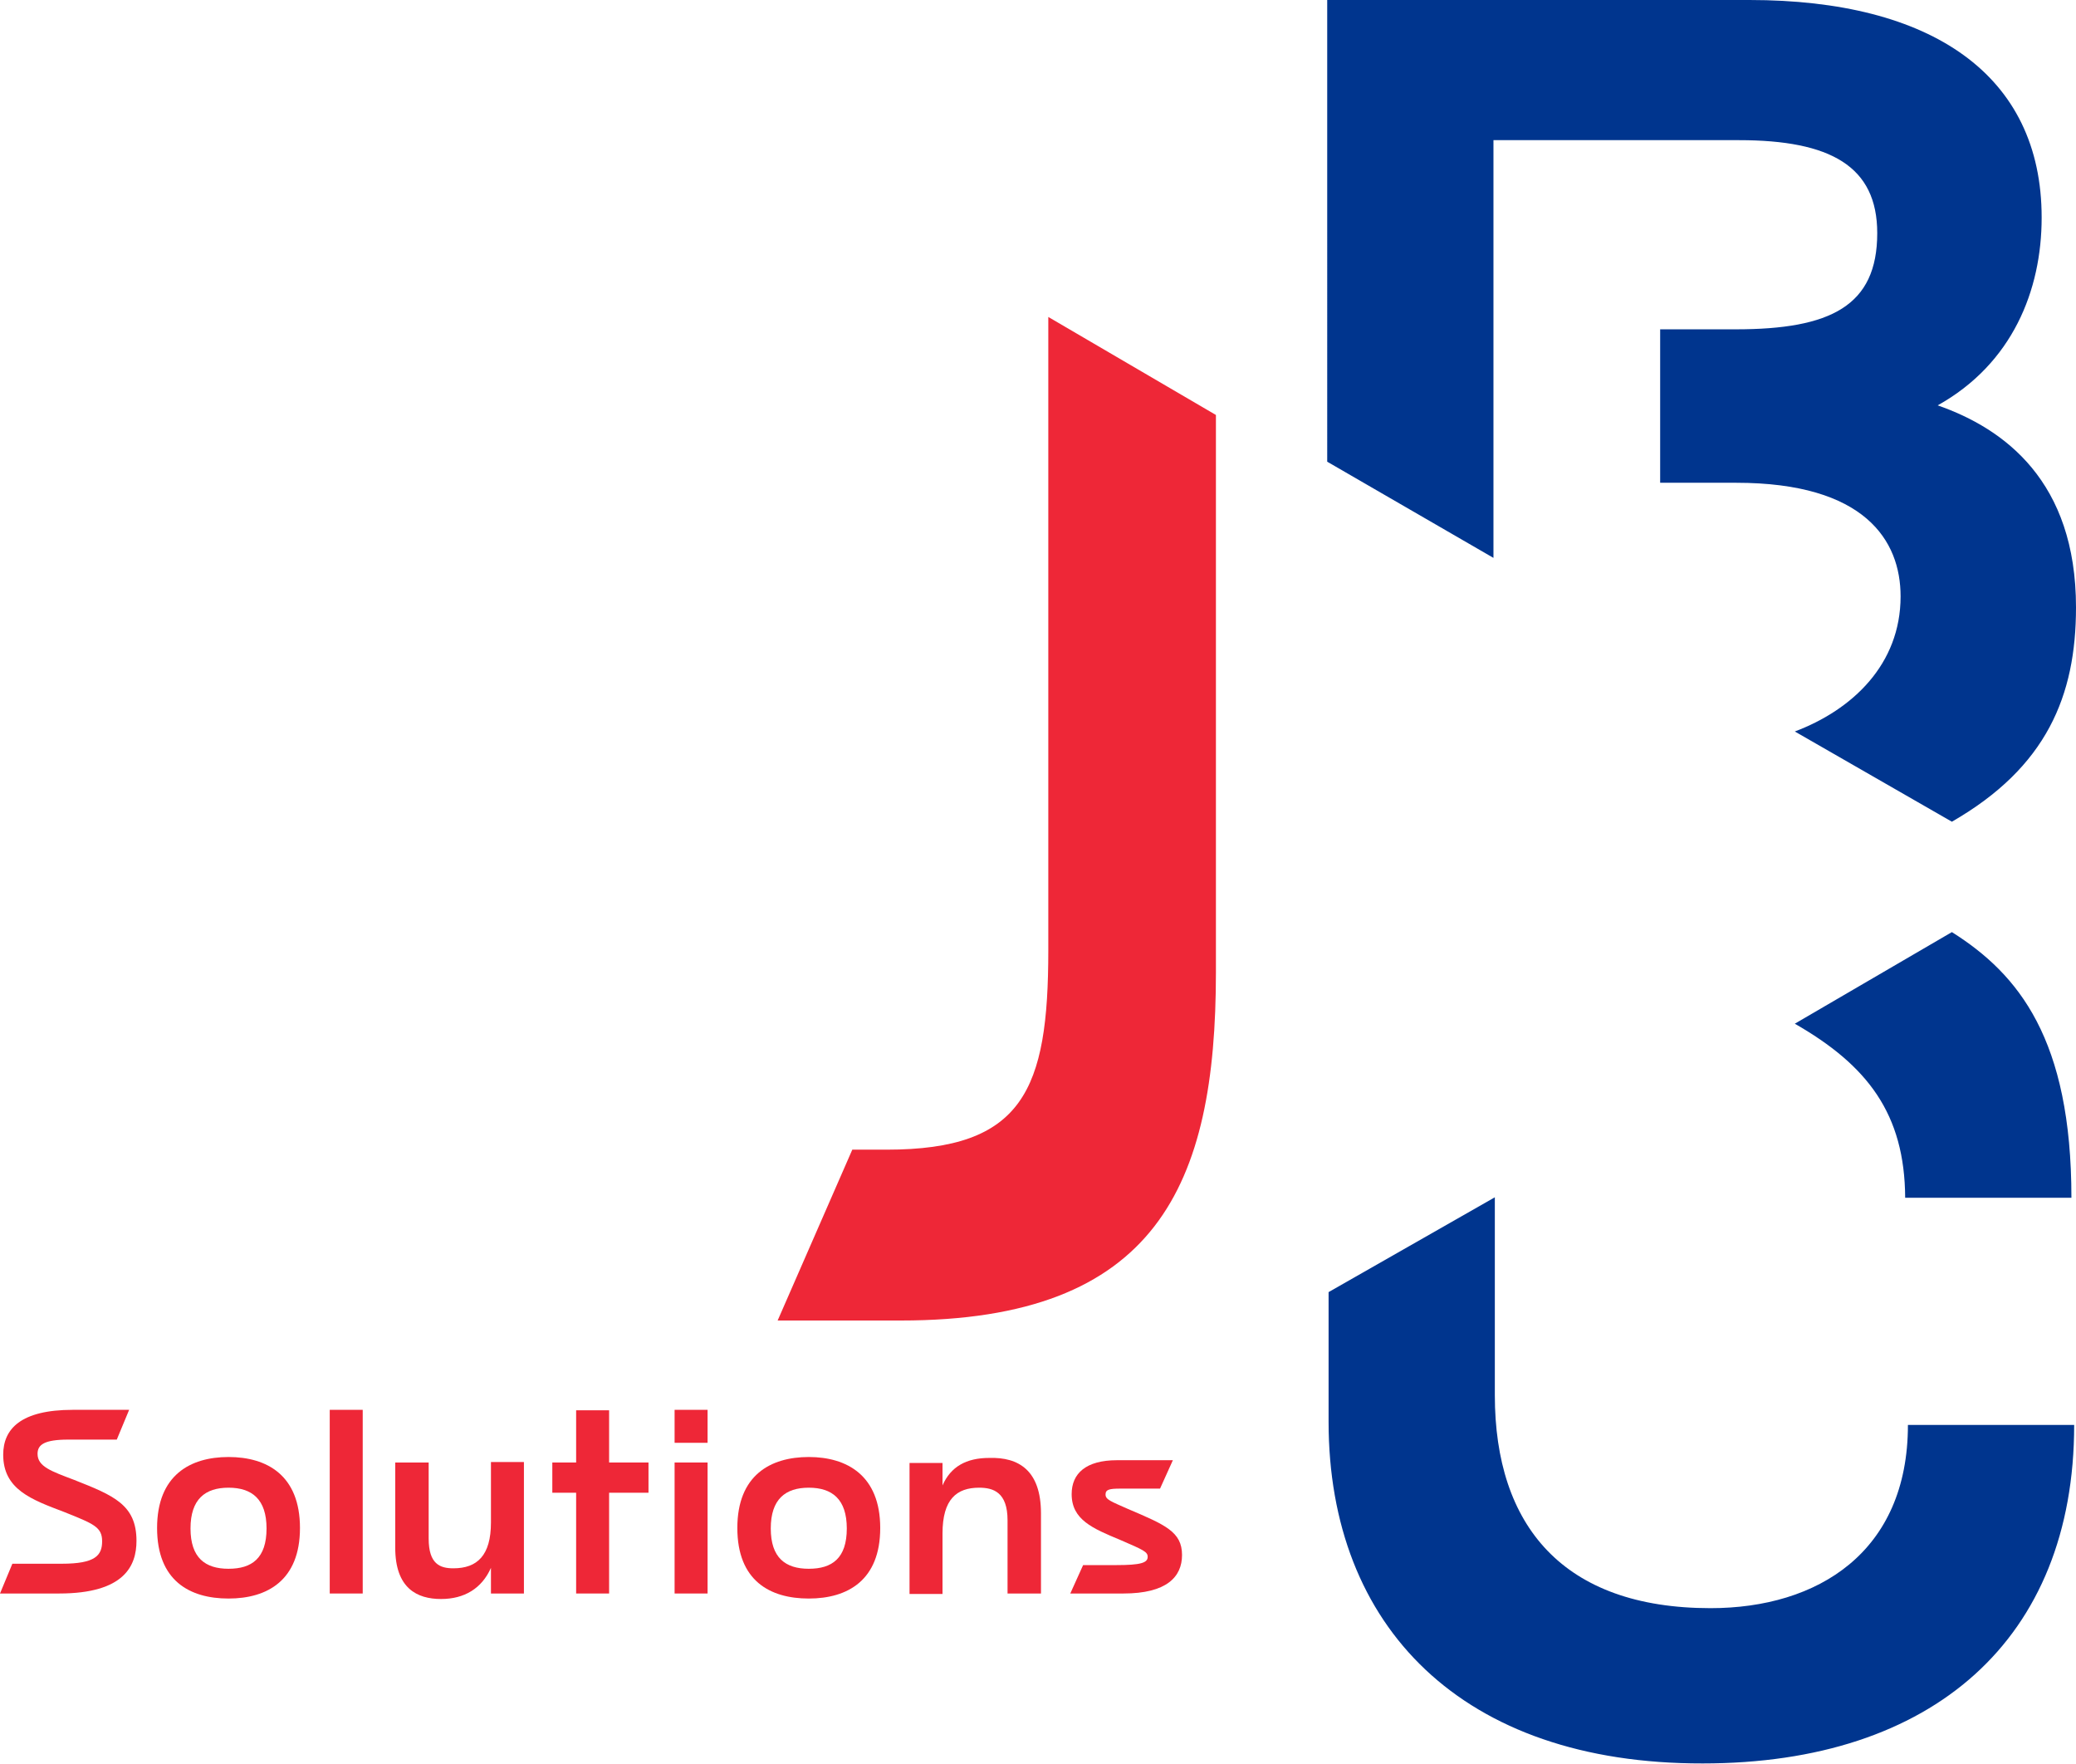
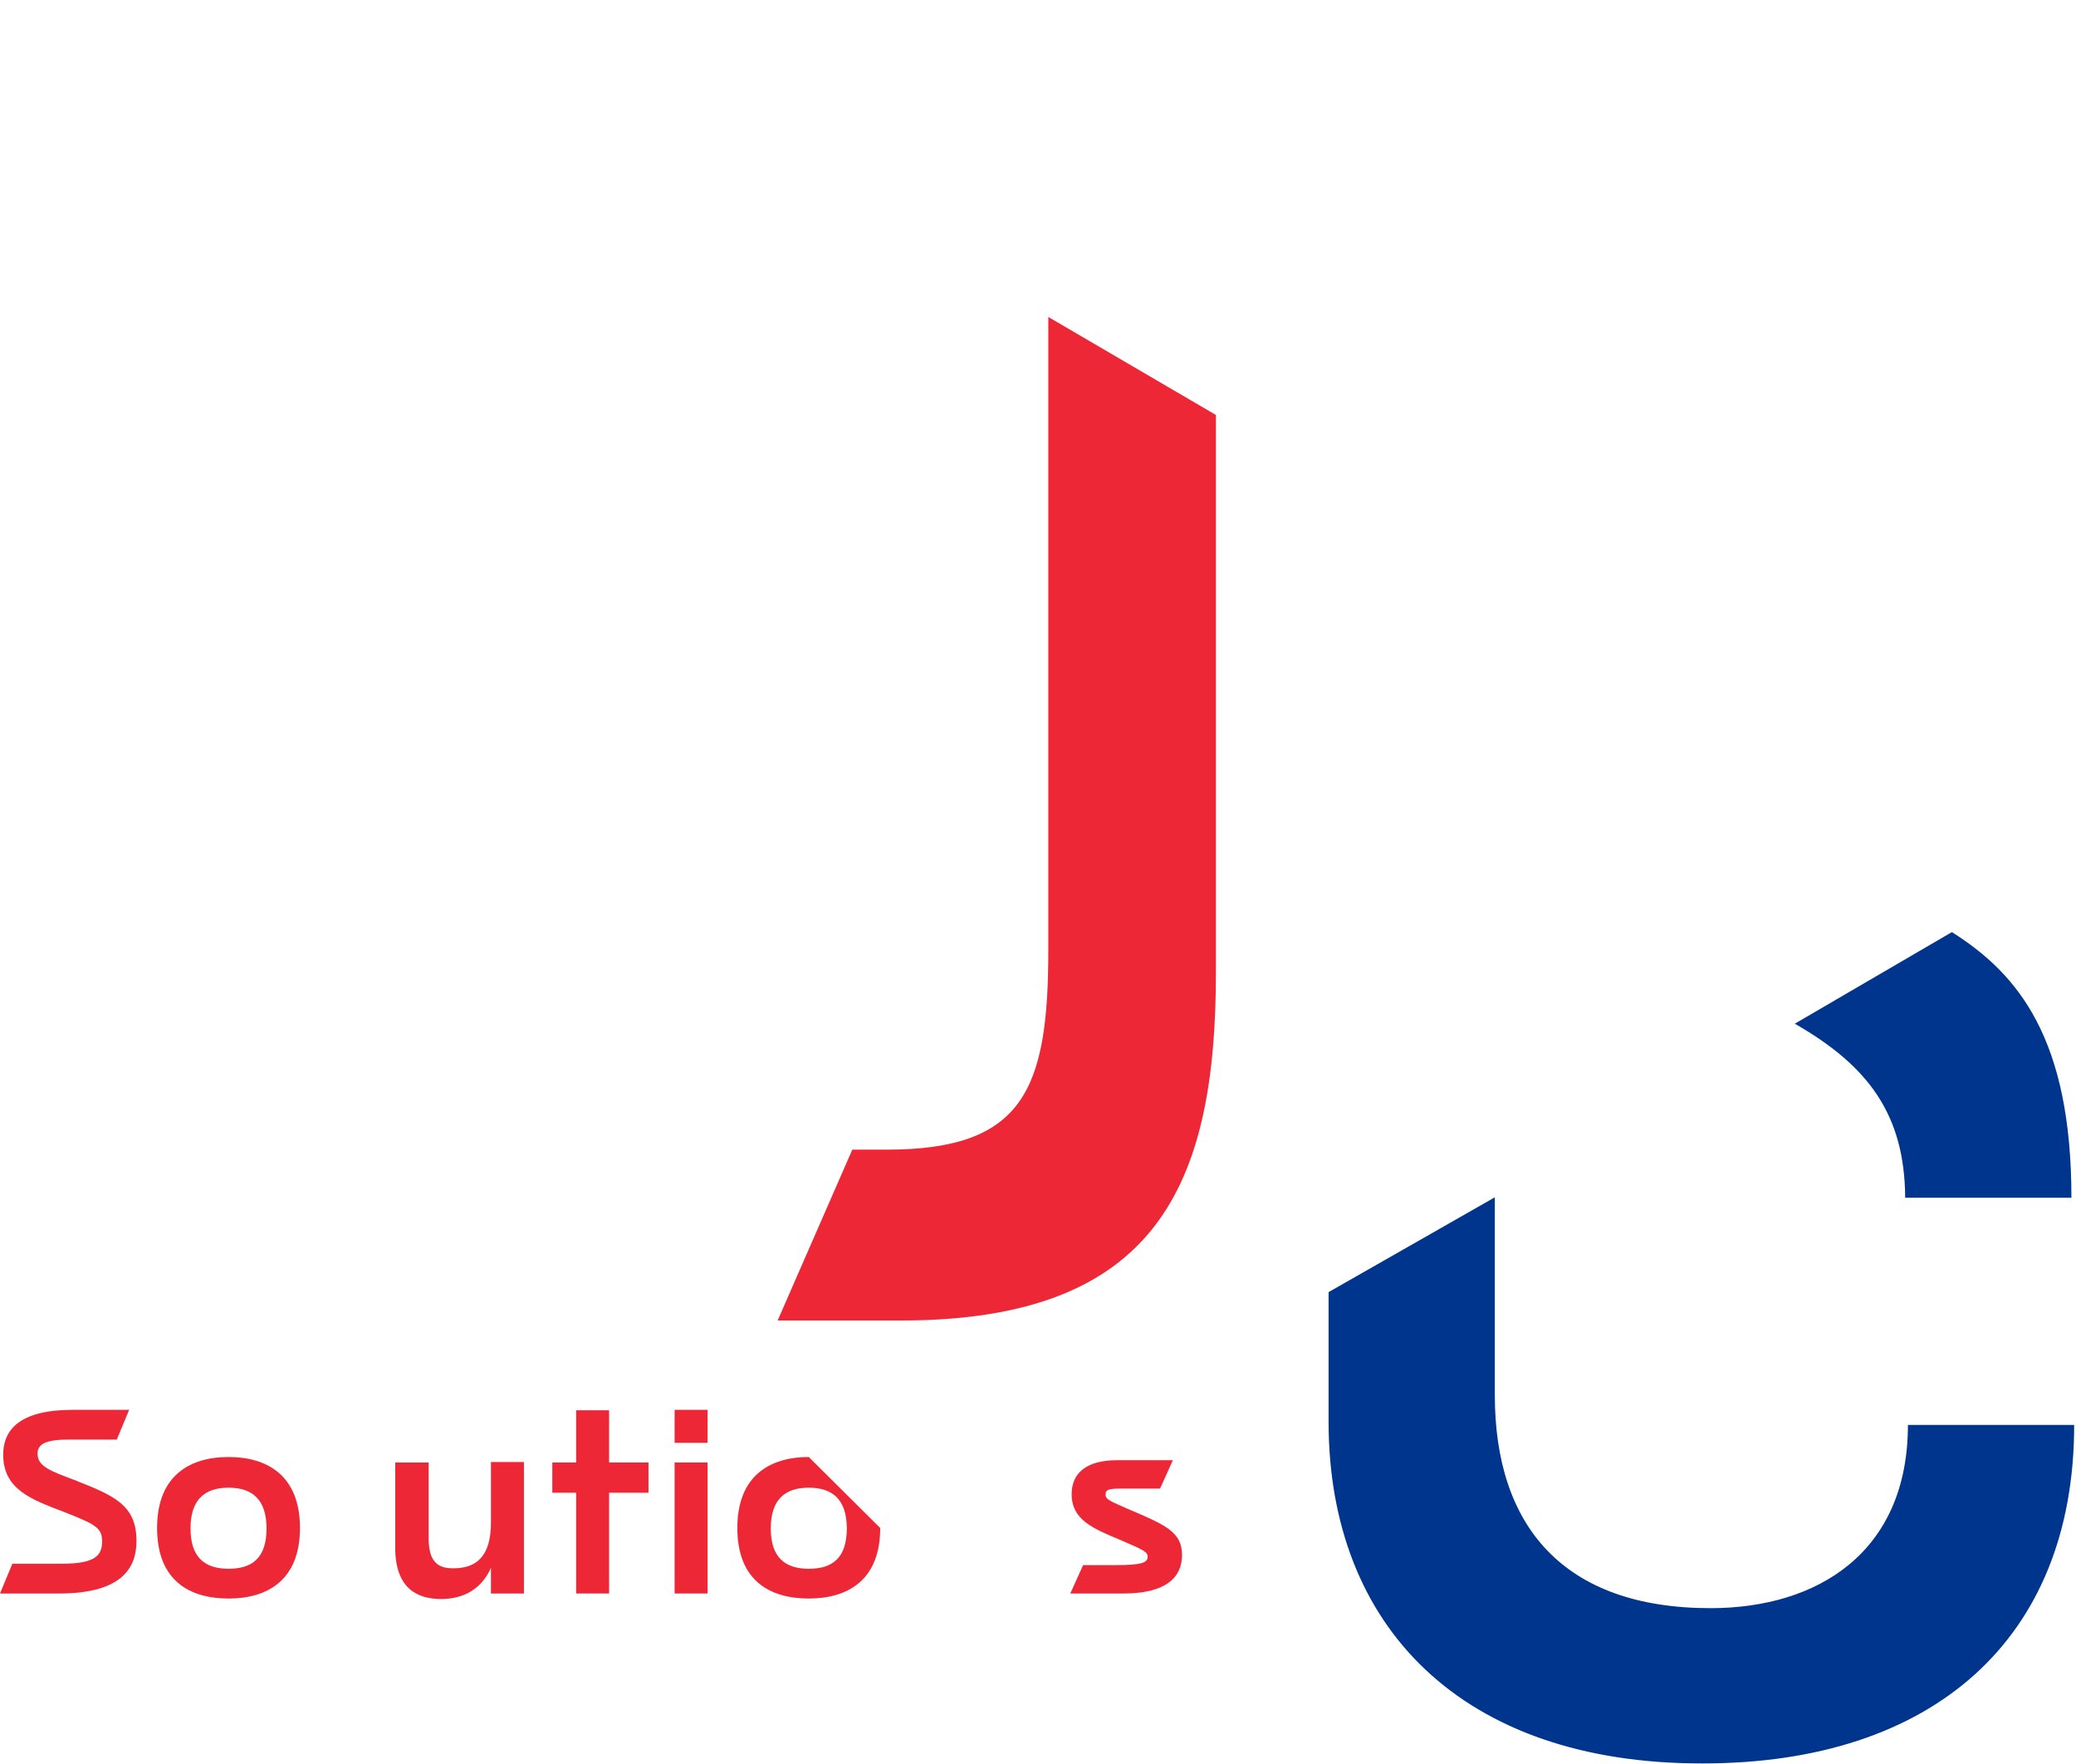
<svg xmlns="http://www.w3.org/2000/svg" version="1.1" id="Calque_1" x="0px" y="0px" viewBox="0 0 453.3 385.1" style="enable-background:new 0 0 453.3 385.1;" xml:space="preserve">
  <style type="text/css">
	.st0{fill:#EE2737;}
	.st1{fill:#FFFFFF;}
	.st2{fill:#00358E;}
	.st3{fill:#1D1D1B;}
</style>
  <path class="st0" d="M186.1,251h7.5c29.8,0,35.3-13,35.3-43.5V69.2l36.6,21.4v121.7c0,46.5-12.9,76-68.8,76h-26.9L186.1,251z" />
-   <path class="st2" d="M391.9,159.7c12.5-4.7,23.1-14.6,23.1-29.5c0-12.2-7.8-24.8-35.9-24.8h-16.6V71.9H379c20.7,0,30.9-5.1,30.9-21  c0-14.6-10.2-20.3-30.2-20.3h-53.6v91.2l-36.3-21V0H382c39.7,0,63.8,16.3,63.8,47.5c0,15.9-6.4,31.9-22.7,41  c14.6,5.1,30.2,16.6,30.2,44.1c0,19.3-6.4,34.9-27.1,46.8L391.9,159.7z" />
  <path class="st0" d="M29.8,336.4c0,5.4-2.6,11.5-16.9,11.5H0l2.7-6.5h10.8c7.3,0,8.8-1.8,8.8-4.9c0-3.1-1.8-3.8-8.3-6.4  c-7.1-2.7-13.3-4.9-13.3-12.5c0-5.6,3.8-9.8,15.2-9.8h12.3l-2.7,6.5H14.9c-5.2,0-6.7,1.1-6.7,3.1c0,2.8,3,3.8,8,5.7  C24.8,326.5,29.8,328.5,29.8,336.4z" />
  <path class="st0" d="M65.5,333.6c0,11.4-7.1,15.4-15.6,15.4c-8.5,0-15.6-3.9-15.6-15.4c0-11.5,7.2-15.5,15.6-15.5  S65.5,322.1,65.5,333.6z M49.9,324.8c-5.1,0-8.3,2.5-8.3,8.9c0,6.4,3.2,8.8,8.3,8.8s8.3-2.3,8.3-8.8C58.2,327.3,55,324.8,49.9,324.8  z" />
-   <path class="st0" d="M79.2,307.8v40.1H72v-40.1H79.2z" />
  <path class="st0" d="M114.4,319.3v28.6h-7.2v-5.6c-2,4.5-5.8,6.8-10.9,6.8c-5.2,0-10-2.3-10-11.2v-18.6h7.3v16.6  c0,5.6,2.5,6.5,5.4,6.5c5.2,0,8.2-2.8,8.2-10v-13.2H114.4z" />
  <path class="st0" d="M141.7,325.9H133v22h-7.2v-22h-5.2v-6.6h5.2v-11.4h7.2v11.4h8.6V325.9z" />
  <path class="st0" d="M154.5,307.8v7.2h-7.2v-7.2H154.5z M154.5,319.3v28.6h-7.2v-28.6H154.5z" />
-   <path class="st0" d="M192.2,333.6c0,11.4-7.1,15.4-15.6,15.4c-8.5,0-15.6-3.9-15.6-15.4c0-11.5,7.2-15.5,15.6-15.5  C184.9,318.1,192.2,322.1,192.2,333.6z M176.6,324.8c-5.1,0-8.3,2.5-8.3,8.9c0,6.4,3.2,8.8,8.3,8.8c5.1,0,8.3-2.3,8.3-8.8  C184.9,327.3,181.7,324.8,176.6,324.8z" />
-   <path class="st0" d="M227.3,330.4v17.5h-7.3v-16c0-6.1-3.1-7.1-6.2-7.1c-4.9,0-8,2.5-8,10v13.2h-7.2v-28.6h7.2v4.9  c1.8-4.1,5.2-6,10.2-6C222.4,318.1,227.3,321,227.3,330.4z" />
+   <path class="st0" d="M192.2,333.6c0,11.4-7.1,15.4-15.6,15.4c-8.5,0-15.6-3.9-15.6-15.4c0-11.5,7.2-15.5,15.6-15.5  z M176.6,324.8c-5.1,0-8.3,2.5-8.3,8.9c0,6.4,3.2,8.8,8.3,8.8c5.1,0,8.3-2.3,8.3-8.8  C184.9,327.3,181.7,324.8,176.6,324.8z" />
  <path class="st0" d="M258.1,339.5c0,4.8-3.4,8.4-12.8,8.4h-11.6l2.8-6.2h7.2c5.4,0,6.9-0.5,6.9-1.8c0-1.1-0.9-1.5-6-3.7  c-6-2.5-10.6-4.4-10.6-10c0-4.5,3.1-7.4,9.9-7.4h12.2l-2.8,6.2h-8.6c-2.5,0-3.3,0.2-3.3,1.3c0,1.1,1.2,1.5,4.8,3.1  C254.4,332.9,258.1,334.4,258.1,339.5z" />
  <g>
    <path class="st2" d="M290.1,310.4v-28.3l36.3-20.7v43.2c0,28.5,14.9,46.5,47.1,46.5c23.4,0,43.1-12.2,43.1-40h36.3   c0,46.8-30.9,73.9-81.1,73.9C319.3,385.1,290.1,355.2,290.1,310.4z" />
    <path class="st2" d="M391.9,223.5l34.3-20c14.6,9.2,26.1,23.4,26.1,58h-36.3C415.9,243.2,407.8,232.6,391.9,223.5z" />
  </g>
</svg>